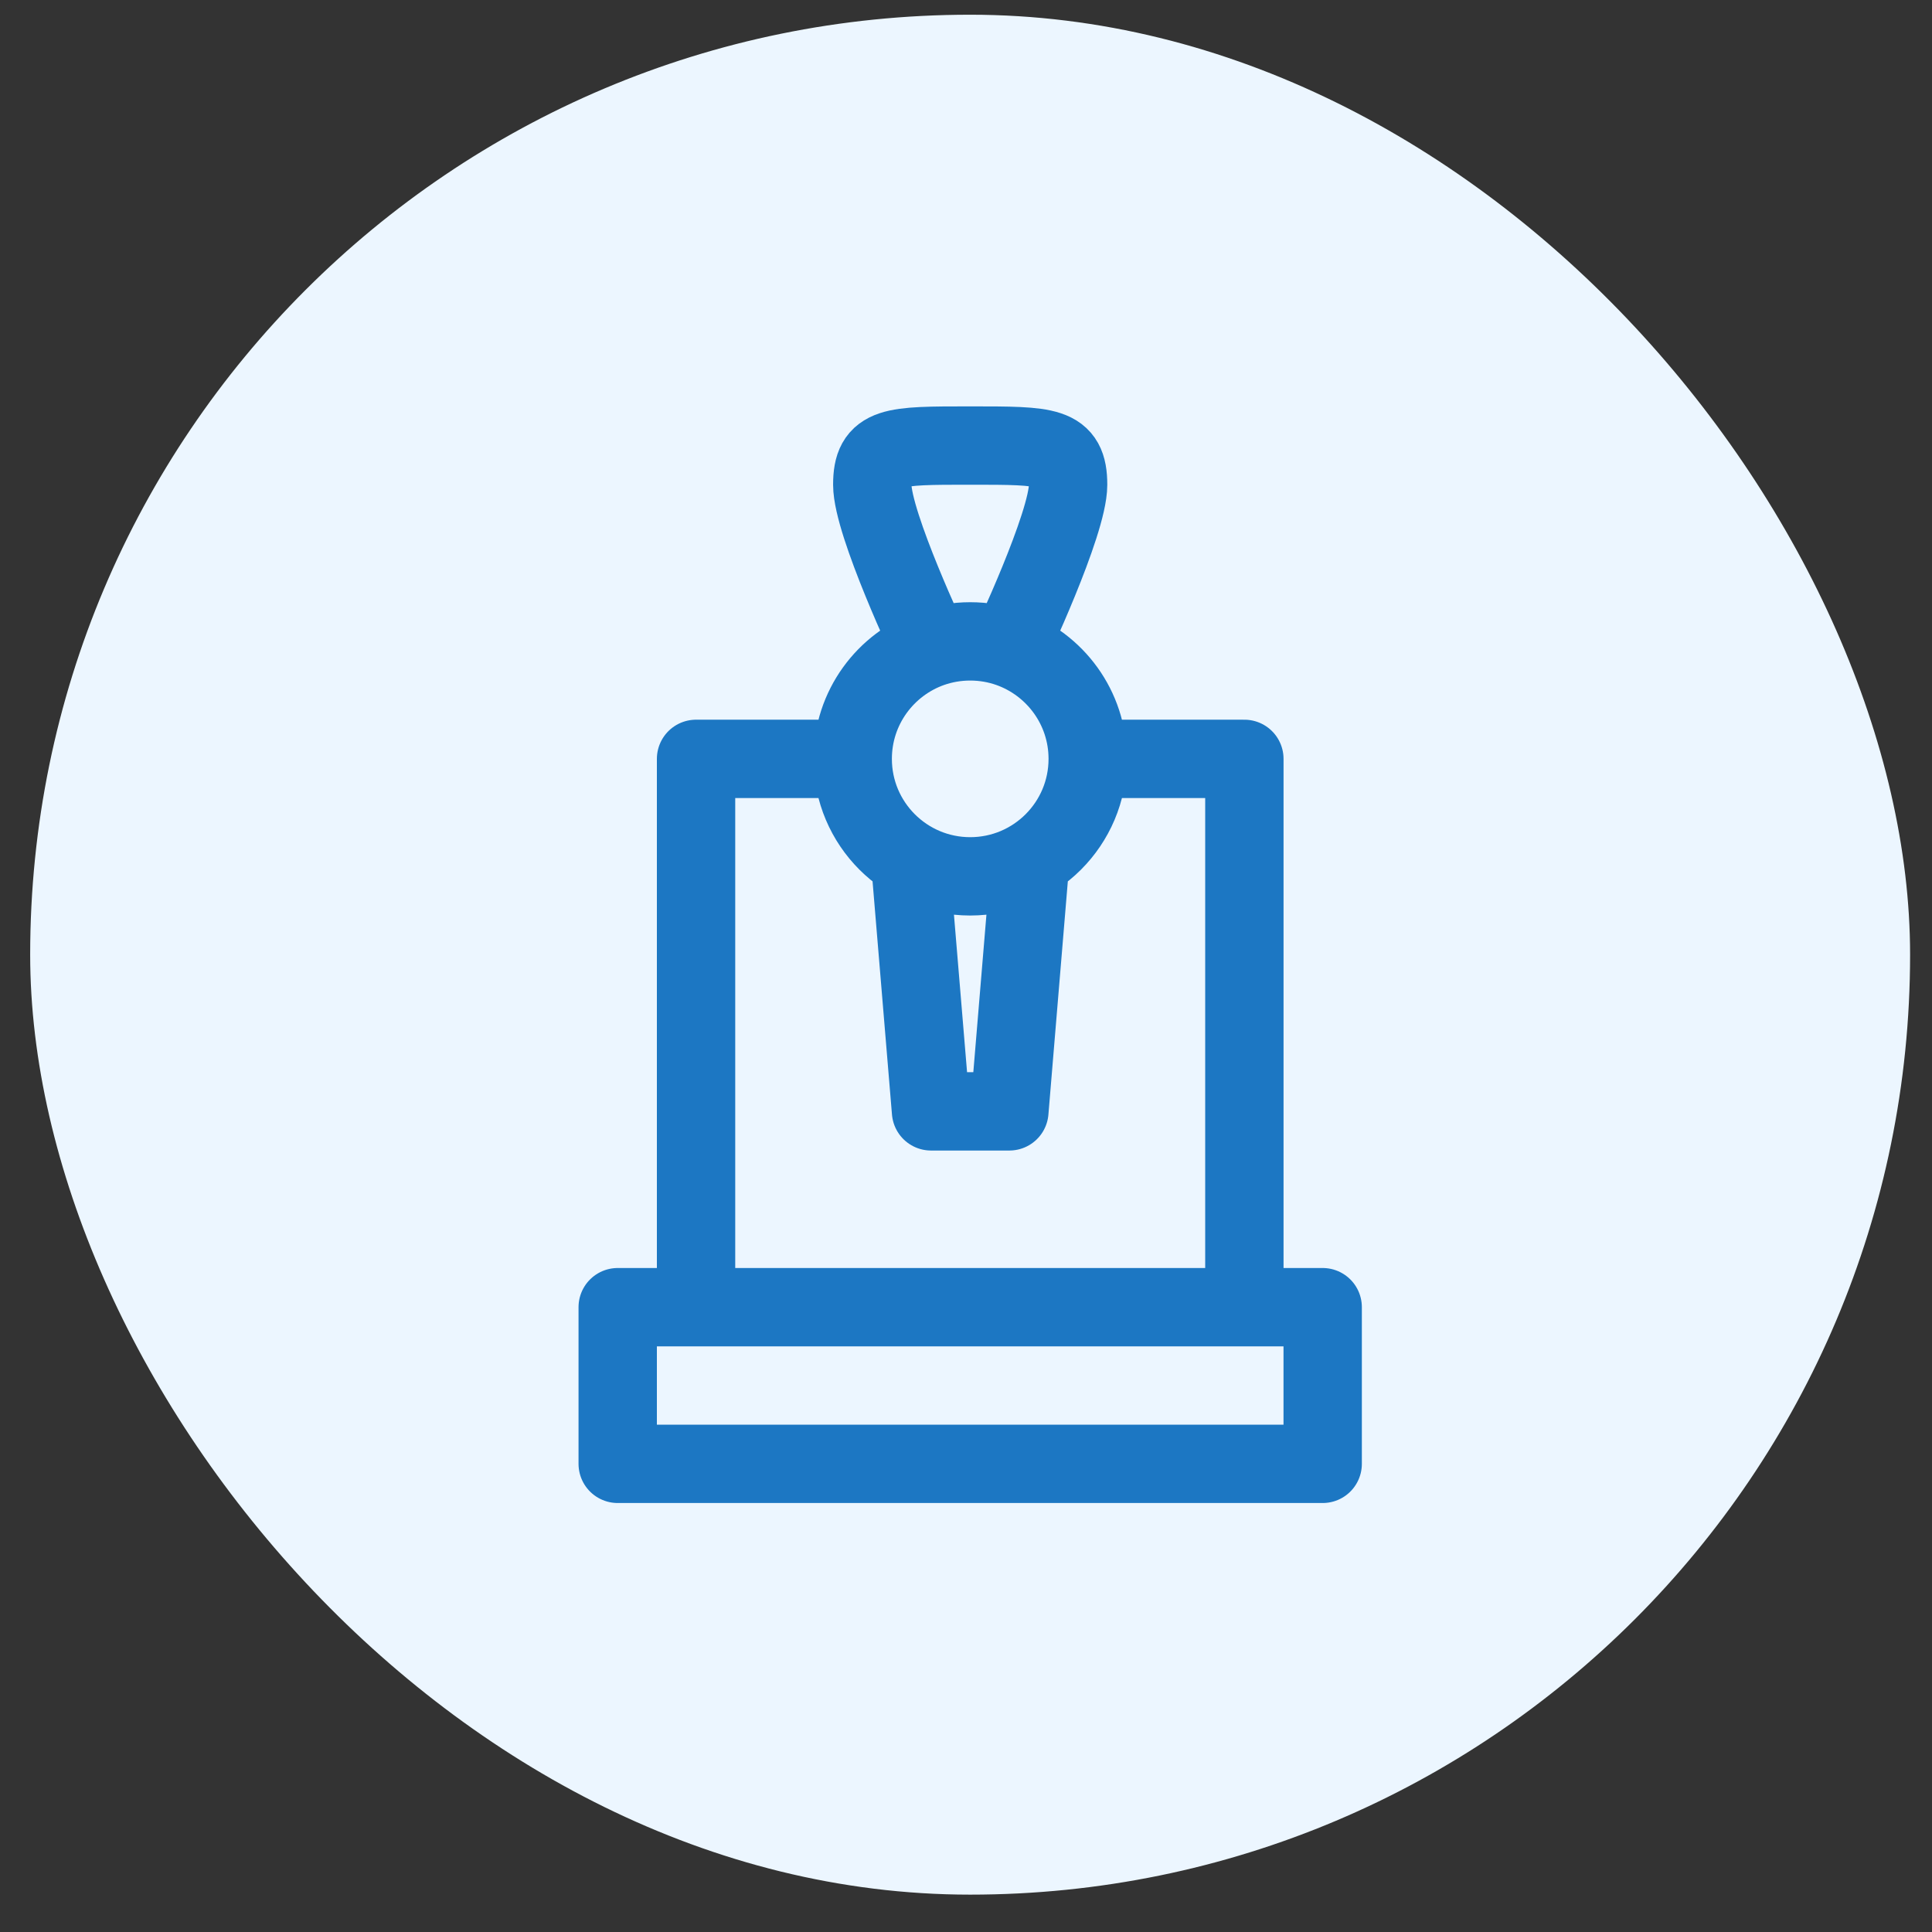
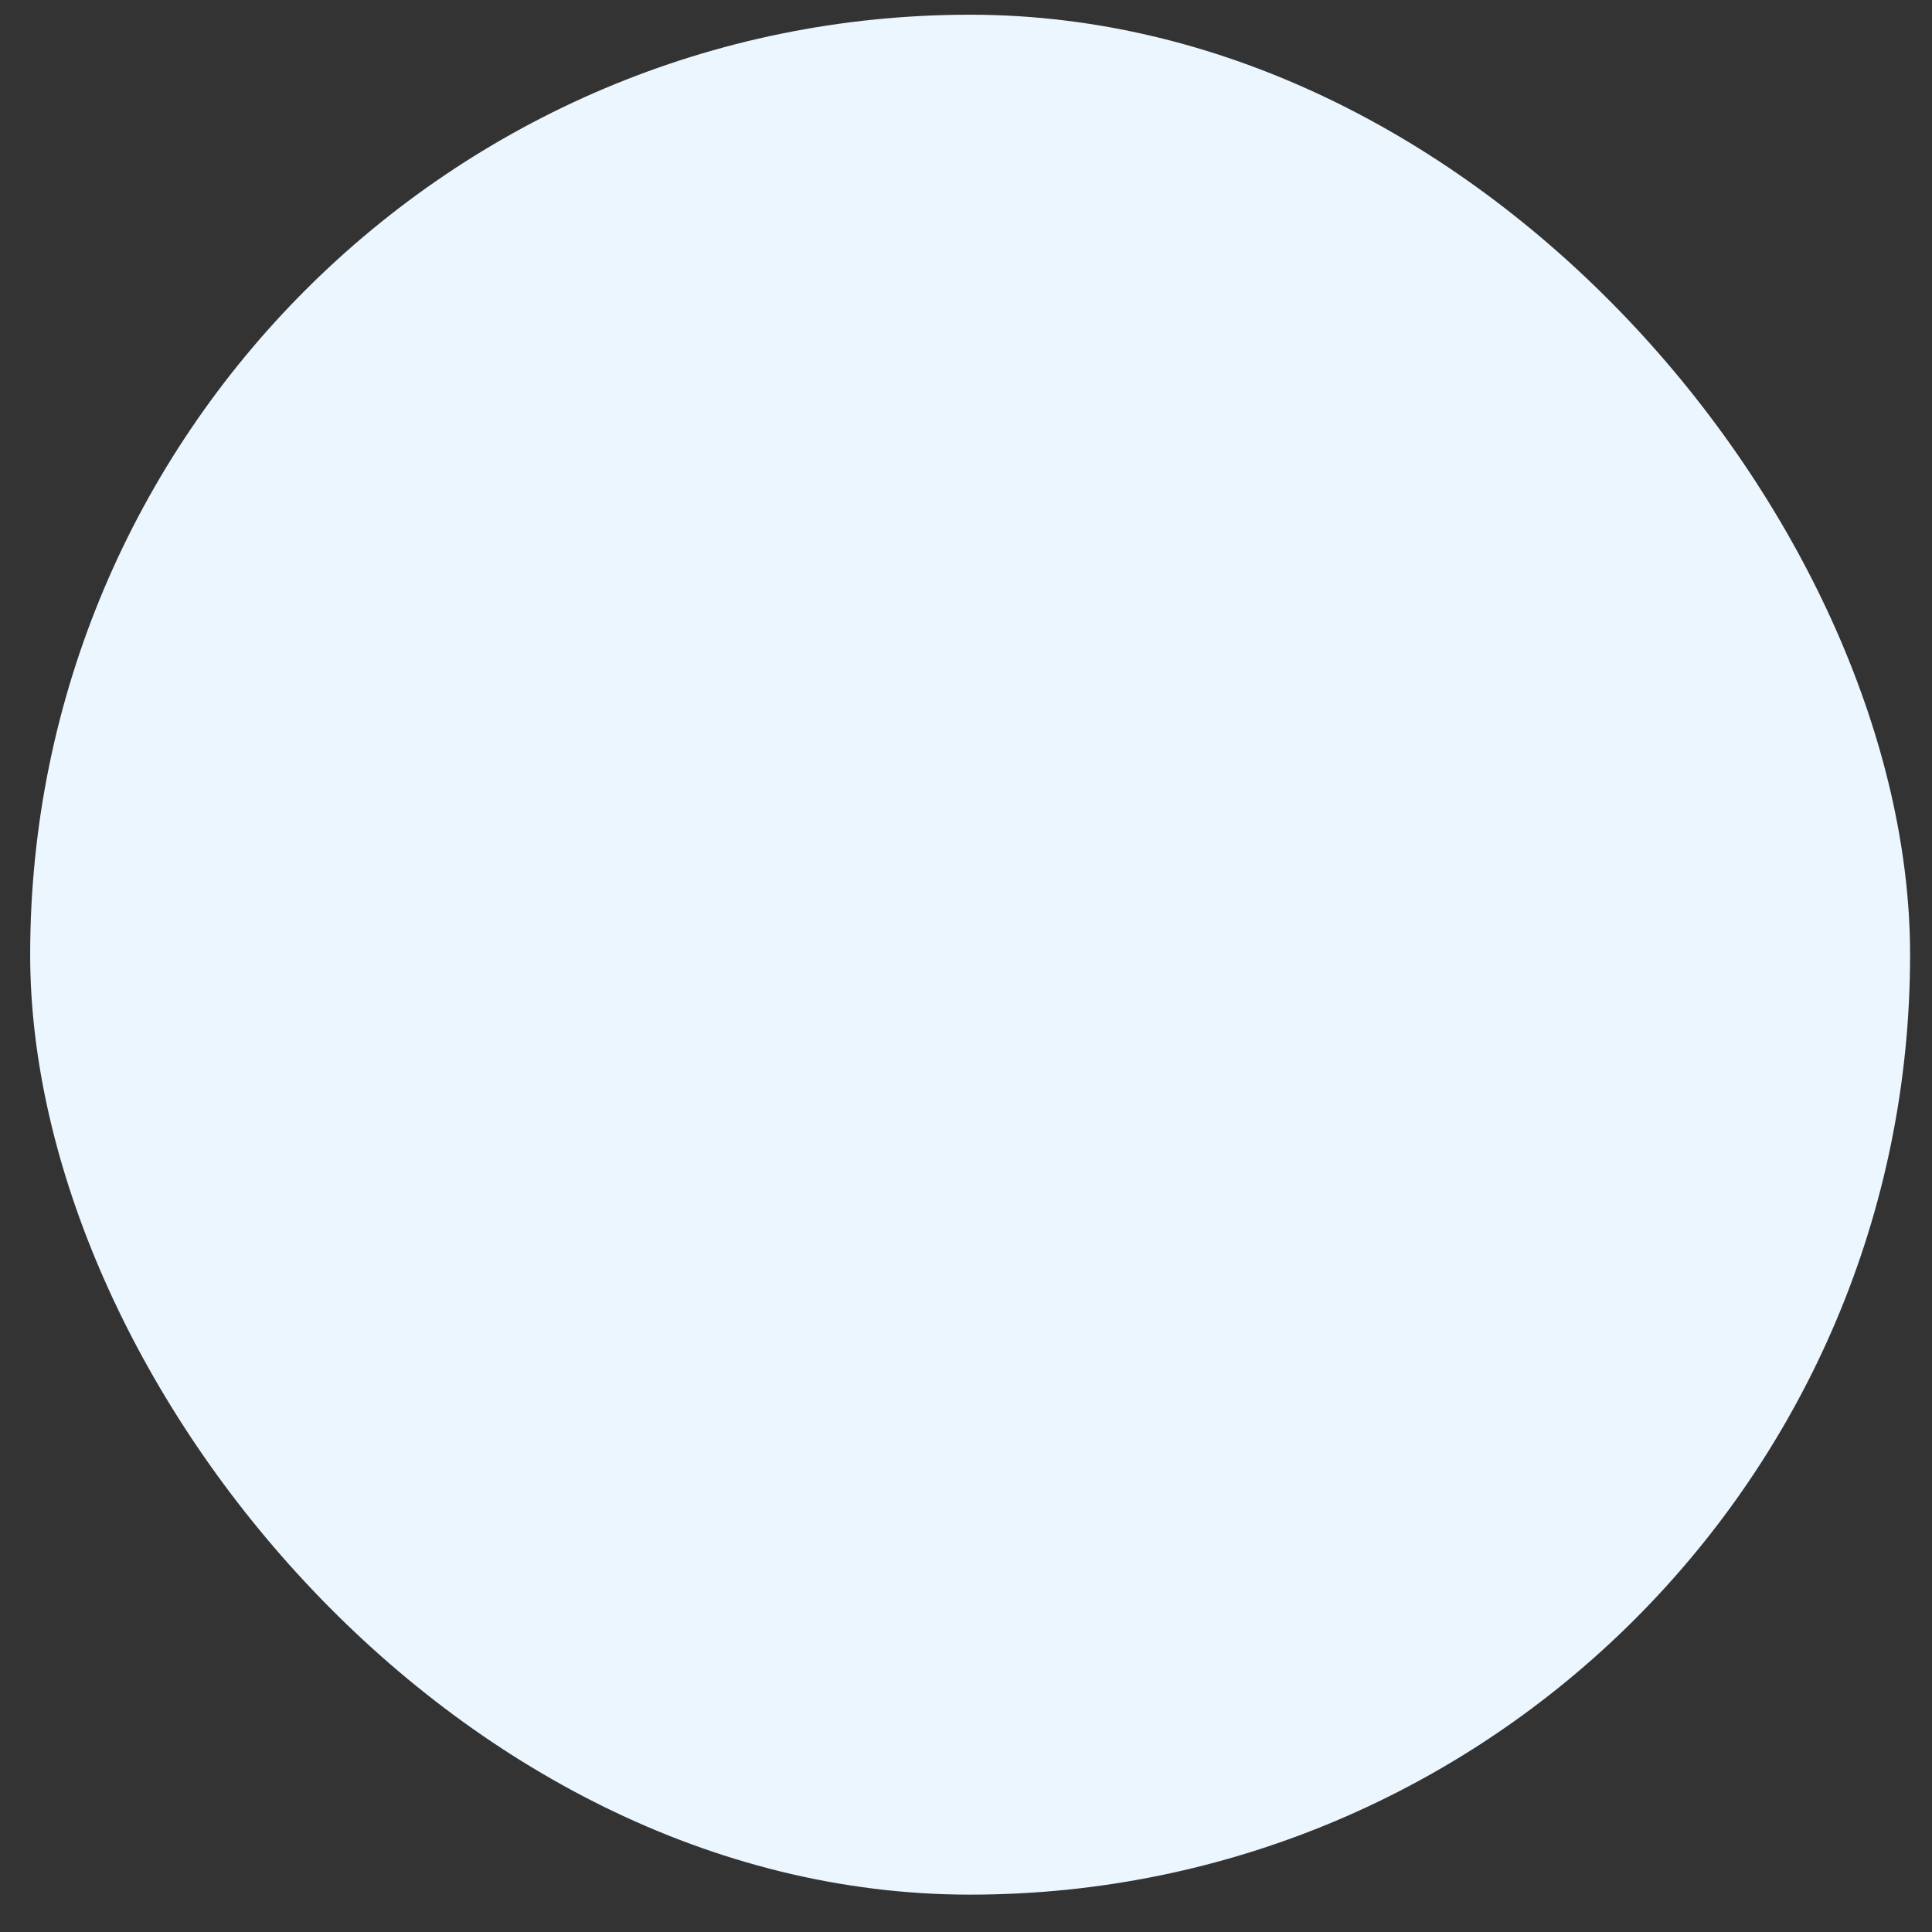
<svg xmlns="http://www.w3.org/2000/svg" width="47" height="47" viewBox="0 0 47 47" fill="none">
  <rect x="0" y="0" width="47" height="47" fill="#333333" stroke="none" />
  <rect x="0.734" y="0.358" width="45.733" height="45.733" rx="22.866" fill="#ECF6FF" />
-   <path d="M25.031 21.319L24.555 27.036H22.649L22.173 21.319M22.649 15.765C22.649 15.765 21.22 12.744 21.22 11.792C21.22 10.839 21.697 10.839 23.602 10.839C25.508 10.839 25.984 10.839 25.984 11.792C25.984 12.744 24.555 15.765 24.555 15.765M22.649 15.765C21.539 16.158 20.744 17.216 20.744 18.461M22.649 15.765C22.948 15.66 23.268 15.603 23.602 15.603C23.936 15.603 24.257 15.66 24.555 15.765M24.555 15.765C25.665 16.158 26.461 17.216 26.461 18.461M20.744 18.461H16.933V31.8H30.272V18.461H26.461M20.744 18.461C20.744 20.04 22.024 21.319 23.602 21.319C25.181 21.319 26.461 20.04 26.461 18.461M15.027 31.8H32.177V35.611H15.027V31.8Z" stroke="#1C77C3" stroke-width="1.906" stroke-linecap="round" stroke-linejoin="round" />
</svg>